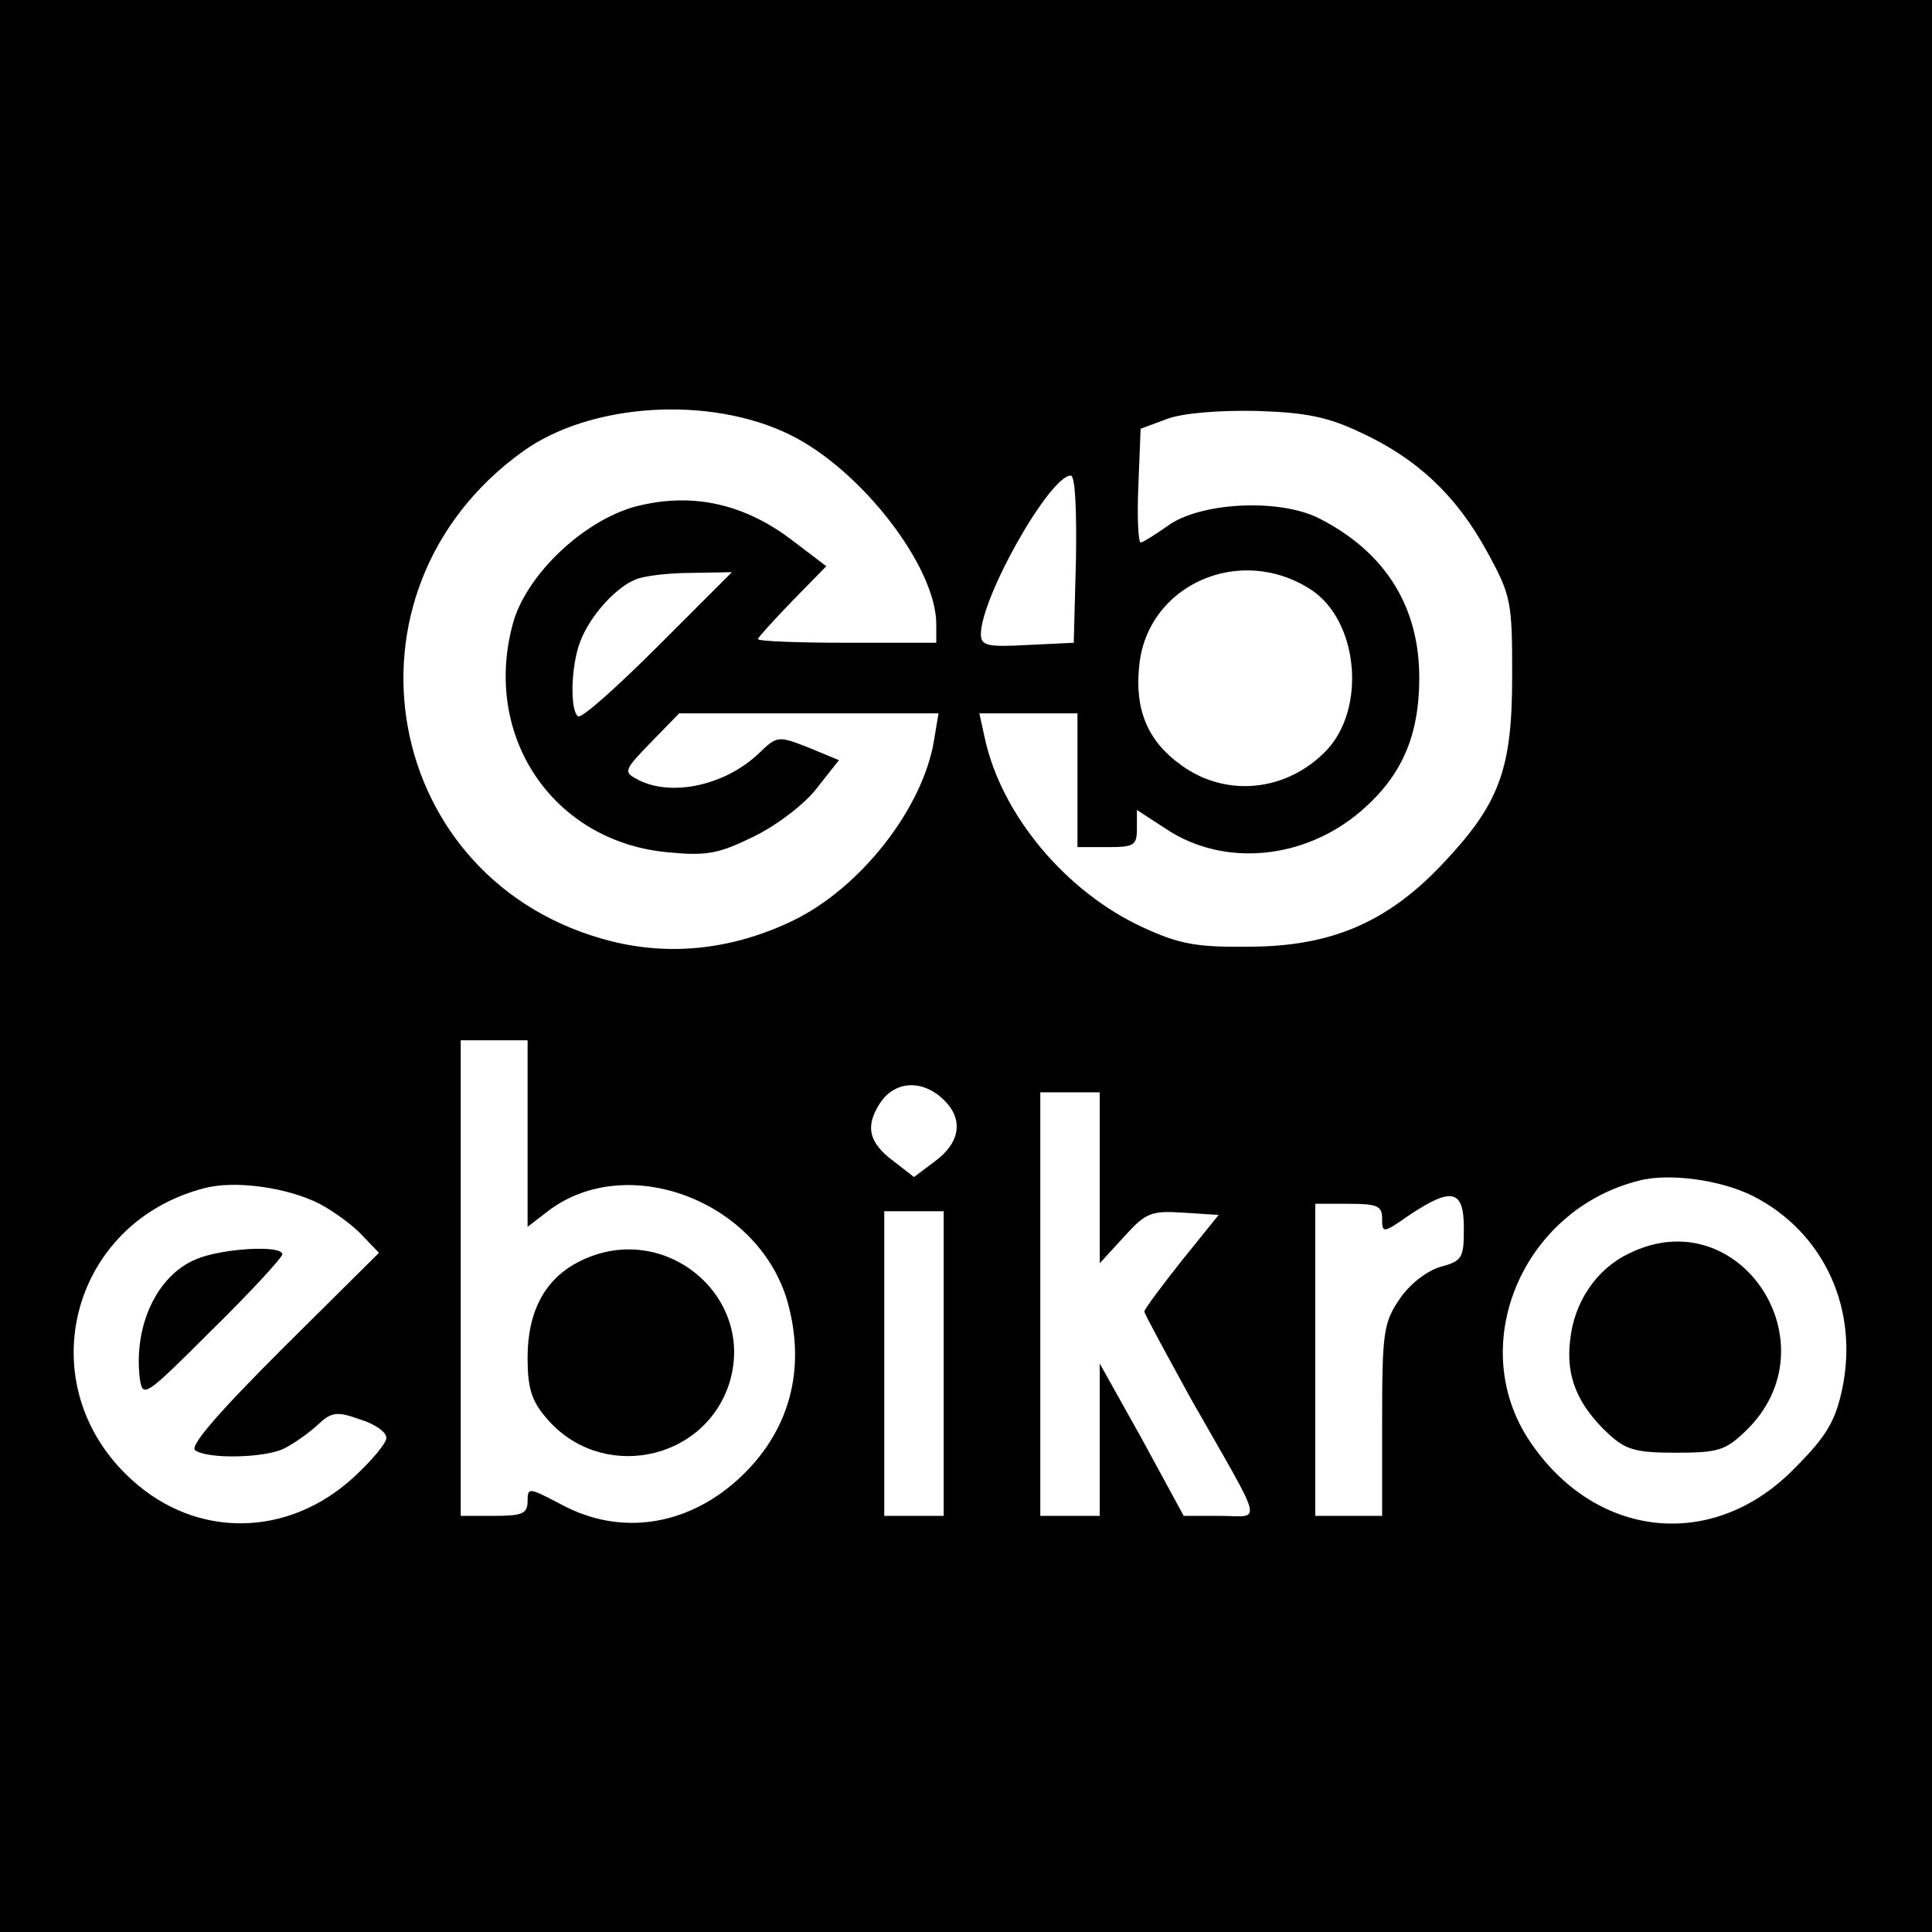
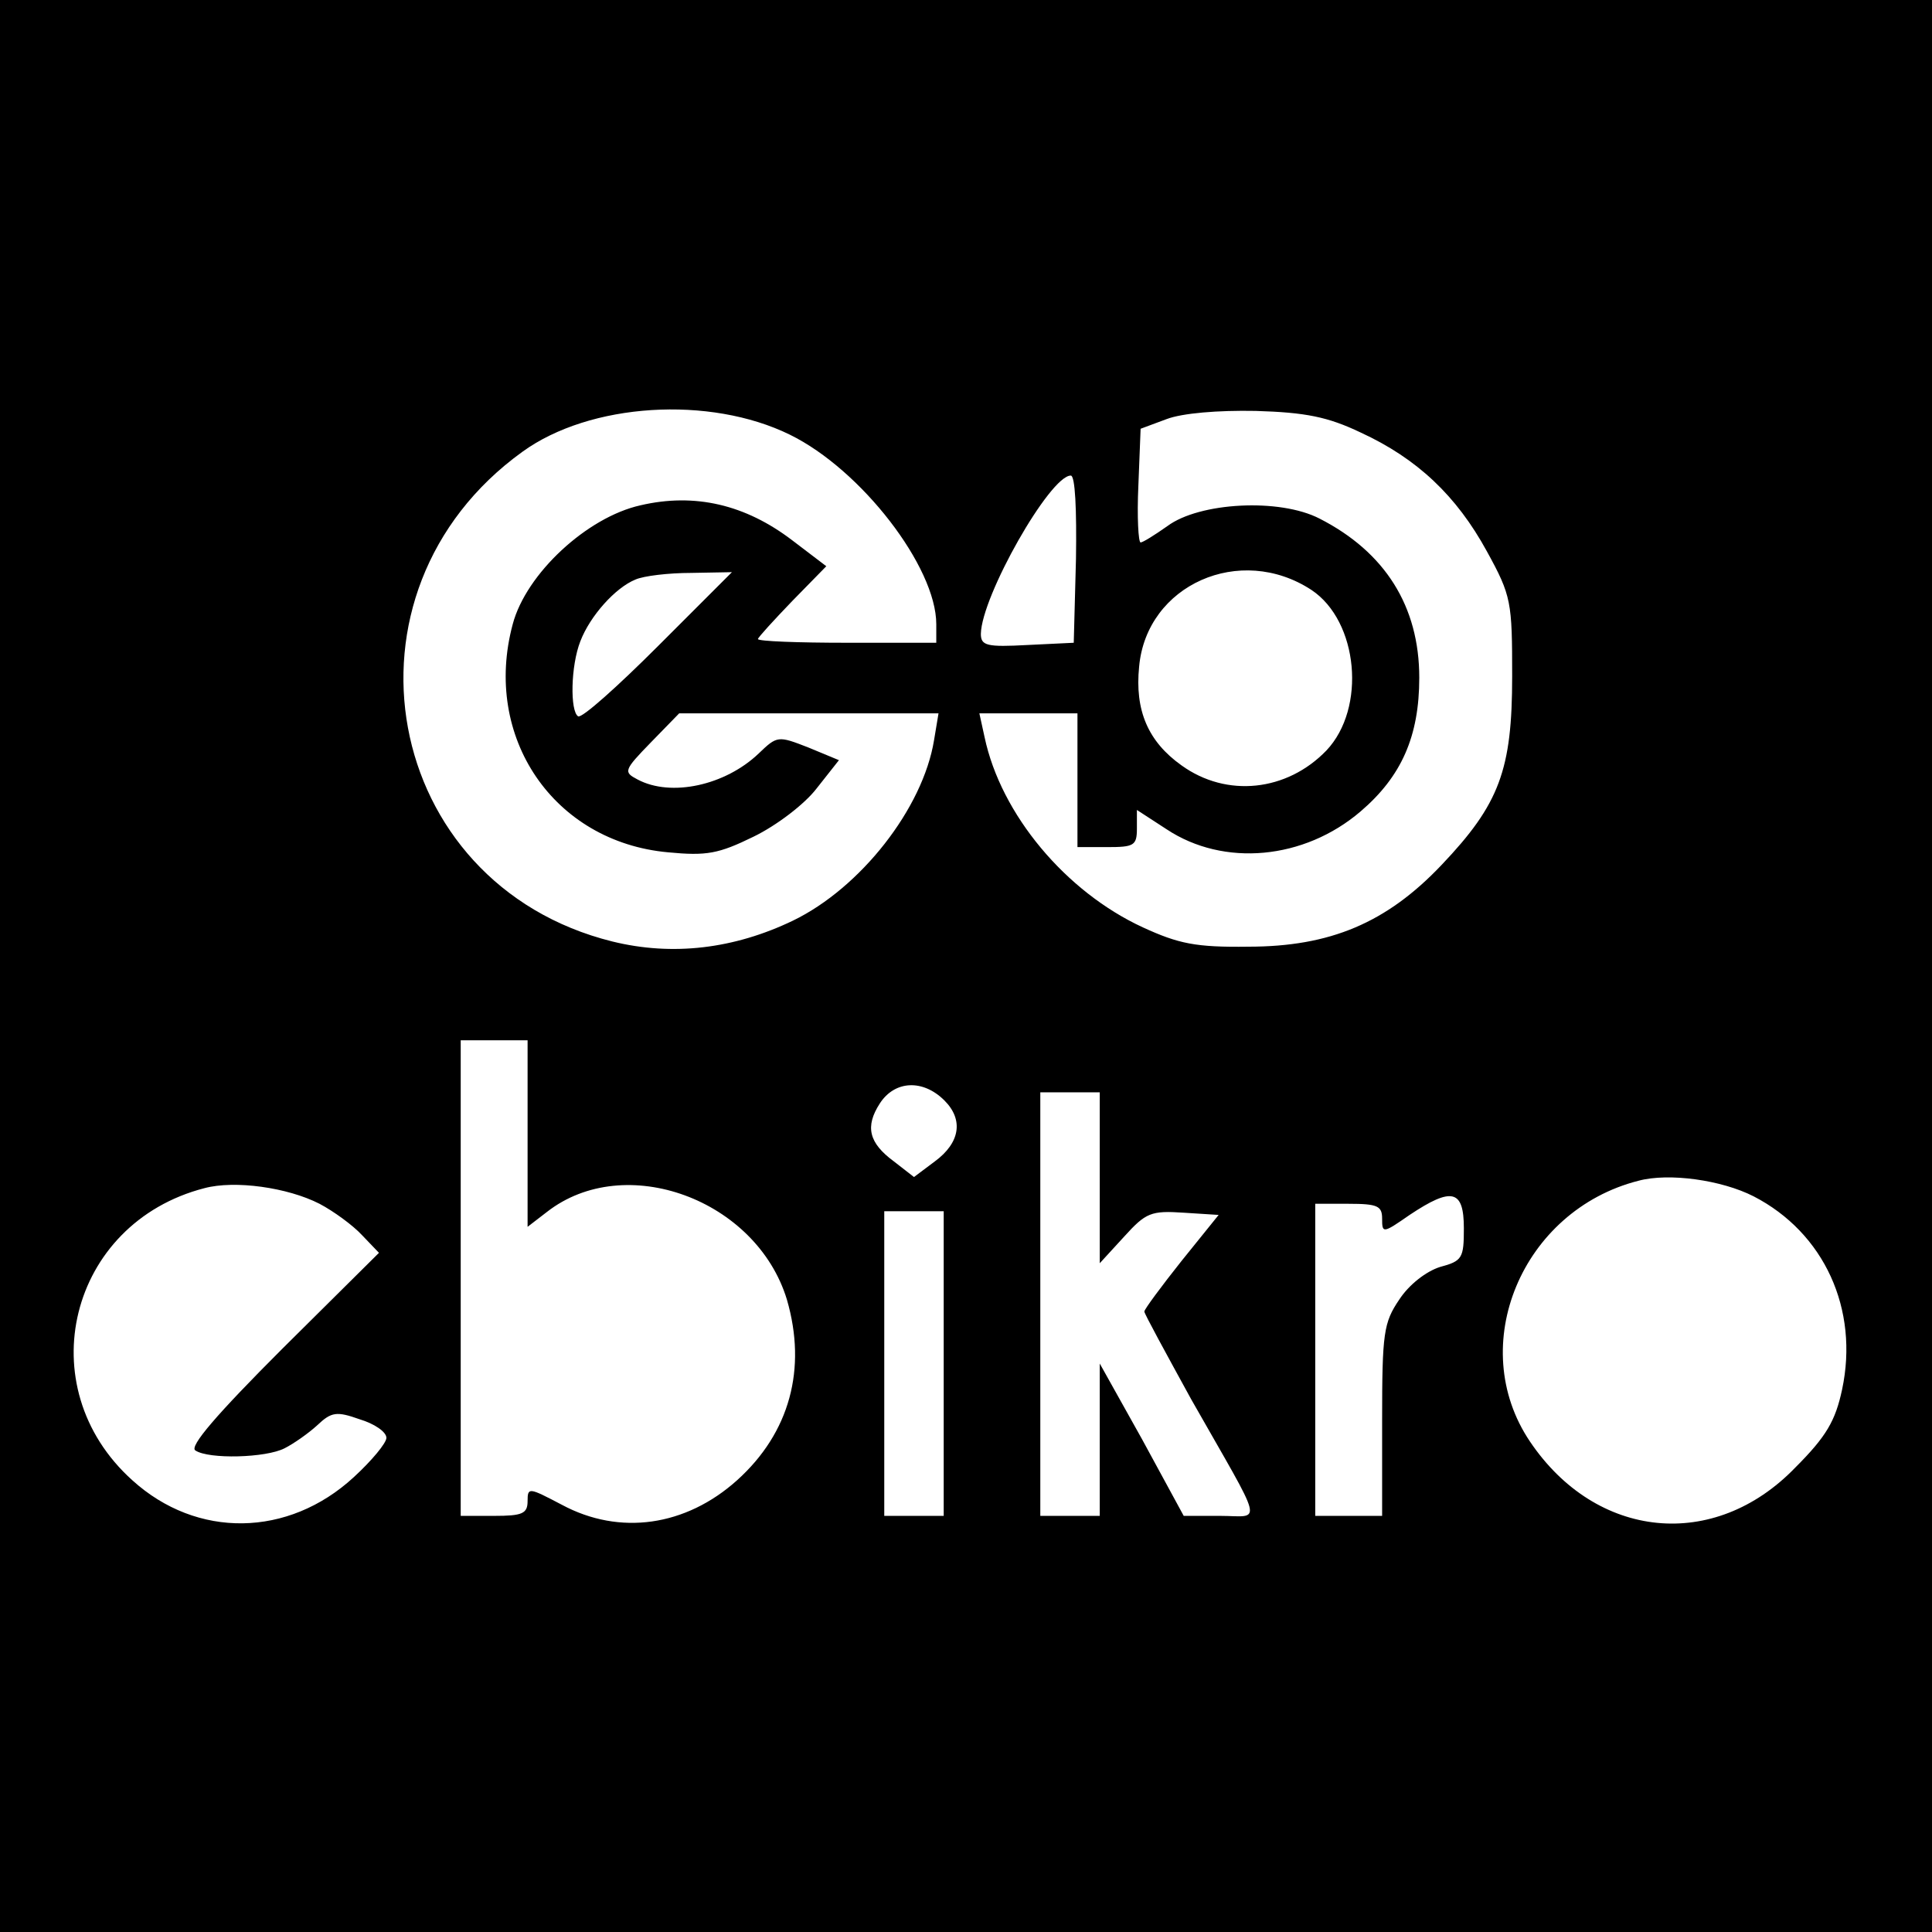
<svg xmlns="http://www.w3.org/2000/svg" version="1.0" width="260pt" height="260pt" viewBox="0 0 260 260" preserveAspectRatio="xMidYMid meet">
  <g transform="translate(0,260) scale(0.1,-0.1)" fill="#000000" stroke="none">
    <path d="M0 1300 l0 -1300 1300 0 1300 0 0 1300 0 1300 -1300 0 -1300 0 0 -1300z m1063 715 c96 -47 197 -178 197 -255 l0 -25 -120 0 c-66 0 -120 2 -120 5 0 2 21 25 46 51 l46 47 -46 35 c-63 48 -131 64 -204 47 -72 -16 -154 -92 -172 -160 -41 -152 55 -293 209 -307 52 -5 68 -2 115 21 31 15 69 44 85 65 l30 38 -41 17 c-41 16 -42 16 -67 -8 -45 -43 -118 -59 -163 -35 -19 10 -19 12 18 50 l38 39 174 0 175 0 -6 -36 c-15 -92 -99 -199 -190 -243 -79 -38 -162 -48 -243 -28 -310 77 -383 470 -121 659 91 66 252 76 360 23z m768 3 c76 -35 129 -85 170 -160 33 -60 34 -68 34 -168 0 -126 -17 -172 -95 -254 -74 -78 -150 -110 -260 -110 -71 -1 -94 4 -142 26 -104 48 -191 152 -213 256 l-7 32 66 0 66 0 0 -90 0 -90 40 0 c36 0 40 2 40 25 l0 25 40 -26 c77 -51 185 -41 261 24 55 47 79 101 79 180 0 96 -46 169 -134 214 -54 28 -162 22 -205 -10 -17 -12 -33 -22 -36 -22 -3 0 -5 34 -3 77 l3 76 35 13 c21 8 69 12 120 11 67 -2 97 -8 141 -29z m-383 -170 l-3 -113 -62 -3 c-55 -3 -63 -1 -63 15 1 51 93 213 121 213 6 0 8 -46 7 -112z m317 -42 c63 -42 74 -159 20 -216 -53 -55 -134 -64 -195 -20 -45 32 -63 74 -57 133 10 110 136 166 232 103z m-879 -75 c-55 -55 -103 -98 -108 -95 -11 7 -10 68 3 101 13 34 47 72 74 83 11 5 45 9 75 9 l55 1 -99 -99z m-176 -657 l0 -125 26 20 c105 82 282 17 323 -118 27 -93 4 -179 -67 -243 -69 -62 -158 -75 -236 -33 -44 23 -46 24 -46 5 0 -17 -7 -20 -45 -20 l-45 0 0 320 0 320 45 0 45 0 0 -126z m561 45 c26 -26 21 -57 -13 -82 l-28 -21 -27 21 c-34 25 -39 47 -19 78 20 31 58 33 87 4z m209 -104 l0 -115 33 36 c29 32 36 35 80 32 l47 -3 -50 -62 c-27 -34 -50 -65 -50 -68 0 -3 29 -56 63 -118 100 -176 96 -157 39 -157 l-49 0 -56 103 -57 102 0 -102 0 -103 -40 0 -40 0 0 285 0 285 40 0 40 0 0 -115z m880 -25 c95 -49 142 -152 119 -260 -9 -42 -21 -63 -63 -105 -109 -113 -268 -97 -357 35 -87 129 -11 311 146 351 41 11 112 1 155 -21z m-1930 -10 c19 -10 45 -29 57 -42 l23 -24 -130 -129 c-88 -88 -126 -132 -117 -137 18 -12 95 -10 120 3 12 6 32 20 44 31 19 18 26 19 57 8 20 -6 36 -17 36 -25 0 -7 -20 -31 -44 -53 -88 -81 -211 -83 -298 -4 -140 126 -85 346 97 393 41 11 112 1 155 -21z m1540 -33 c0 -40 -2 -44 -32 -52 -19 -6 -42 -24 -55 -44 -21 -31 -23 -45 -23 -162 l0 -129 -45 0 -45 0 0 210 0 210 45 0 c39 0 45 -3 45 -20 0 -20 1 -20 37 5 57 38 73 34 73 -18z m-700 -182 l0 -205 -40 0 -40 0 0 205 0 205 40 0 40 0 0 -205z" />
-     <path d="M781 903 c-47 -23 -71 -67 -71 -130 0 -40 5 -58 25 -81 72 -86 211 -60 246 45 38 118 -87 222 -200 166z" />
-     <path d="M2192 913 c-44 -21 -74 -66 -79 -117 -6 -48 10 -87 52 -126 23 -21 36 -25 90 -25 57 0 67 3 94 29 121 116 -8 313 -157 239z" />
-     <path d="M263 905 c-52 -22 -83 -89 -75 -159 4 -28 6 -27 98 65 52 51 94 97 94 101 0 13 -83 8 -117 -7z" />
+     <path d="M781 903 z" />
  </g>
</svg>